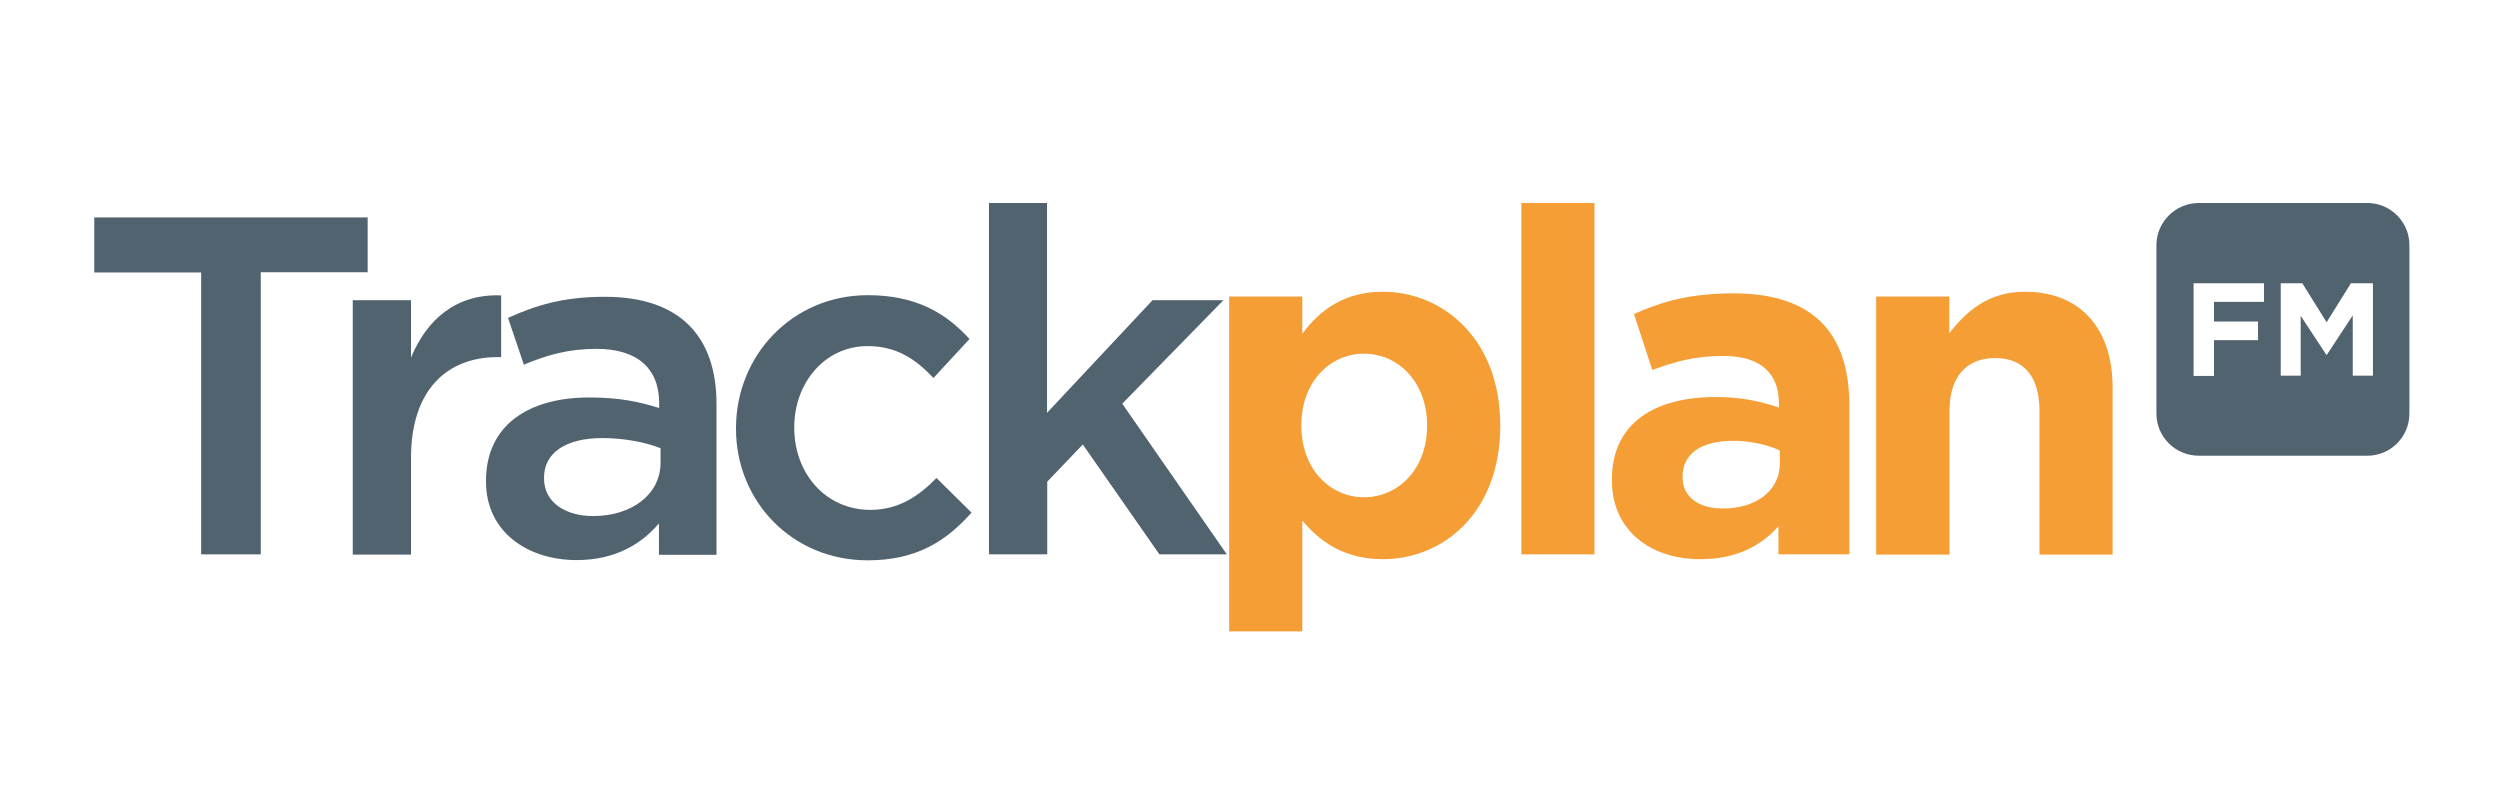
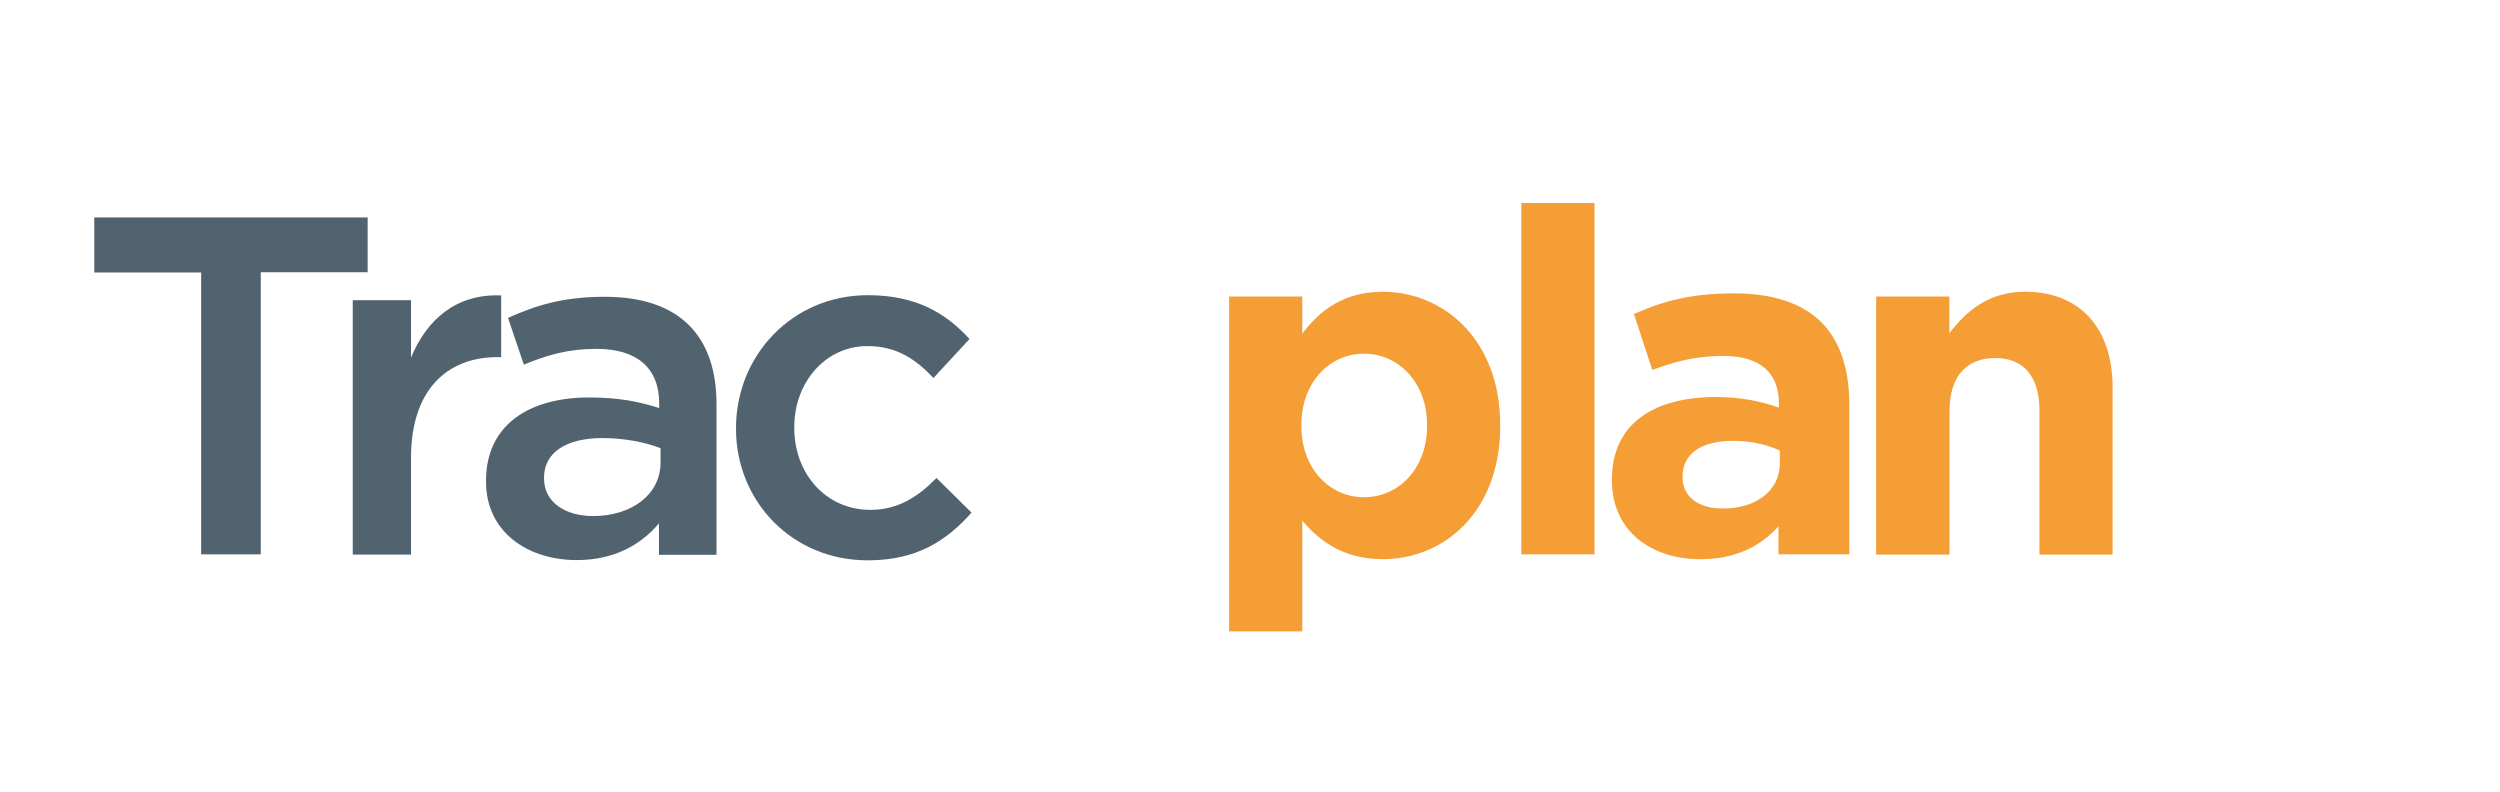
<svg xmlns="http://www.w3.org/2000/svg" version="1.1" id="Layer_1" x="0px" y="0px" viewBox="0 0 1090 345.2" style="enable-background:new 0 0 1090 345.2;" xml:space="preserve">
  <style type="text/css">
	.st0{fill:#526370;}
	.st1{fill:#F59E36;}
</style>
  <g>
    <g>
      <path class="st0" d="M87.7,118.8H41.1V94.8h119.2v23.9h-46.6v123h-26V118.8z" />
      <path class="st0" d="M153.8,130.9h25.4v25c6.9-16.6,19.7-27.9,39.3-27.1v26.9H217c-22.3,0-37.8,14.5-37.8,43.9v42.2h-25.4V130.9z" />
      <path class="st0" d="M287.3,241.8v-13.6c-7.6,9-19.1,16-35.9,16c-21,0-39.5-12-39.5-34.2v-0.4c0-24.6,19.1-36.3,44.9-36.3    c13.4,0,22,1.9,30.6,4.6v-2.1c0-15.3-9.7-23.7-27.3-23.7c-12.4,0-21.6,2.7-31.7,6.9l-6.9-20.4c12.2-5.5,24.1-9.2,42.2-9.2    c32.7,0,48.7,17.2,48.7,46.8v65.7H287.3z M288,195.4c-6.5-2.5-15.5-4.4-25.4-4.4c-16,0-25.4,6.5-25.4,17.2v0.4    c0,10.5,9.4,16.4,21.4,16.4c16.8,0,29.4-9.4,29.4-23.3V195.4z" />
      <path class="st0" d="M320.9,187v-0.4c0-31.5,24.4-57.9,57.5-57.9c21,0,34,7.8,44.3,19.1l-15.7,17c-7.8-8.2-16-13.9-28.8-13.9    c-18.5,0-31.9,16-31.9,35.3v0.4c0,19.7,13.6,35.7,33.2,35.7c12,0,20.8-5.7,28.8-13.9l15.3,15.1c-10.9,12.2-23.7,20.8-45.3,20.8    C345.3,244.3,320.9,218.5,320.9,187z" />
-       <path class="st0" d="M431.1,88.5h25.4v91.5l46-49.1h30.9l-44.1,45.1l45.6,65.7h-29.4l-33.4-47.9l-15.5,16.2v31.7h-25.4V88.5z" />
      <path class="st1" d="M535.9,129.3h31.9v16.2c7.8-10.5,18.5-18.3,35.1-18.3c26.2,0,51.2,20.6,51.2,58.1v0.4    c0,37.6-24.6,58.1-51.2,58.1c-17,0-27.5-7.8-35.1-16.8v48.3h-31.9V129.3z M622.2,185.7v-0.4c0-18.7-12.6-31.1-27.5-31.1    c-14.9,0-27.3,12.4-27.3,31.1v0.4c0,18.7,12.4,31.1,27.3,31.1C609.6,216.8,622.2,204.6,622.2,185.7z" />
      <path class="st1" d="M663.3,88.5h31.9v153.2h-31.9V88.5z" />
      <path class="st1" d="M702.8,209.5V209c0-24.6,18.7-35.9,45.3-35.9c11.3,0,19.5,1.9,27.5,4.6v-1.9c0-13.2-8.2-20.6-24.1-20.6    c-12.2,0-20.8,2.3-31.1,6.1l-8-24.4c12.4-5.5,24.6-9,43.7-9c17.4,0,30,4.6,38,12.6c8.4,8.4,12.2,20.8,12.2,35.9v65.3h-30.9v-12.2    c-7.8,8.6-18.5,14.3-34,14.3C720.2,243.9,702.8,231.7,702.8,209.5z M776,202.1v-5.7c-5.5-2.5-12.6-4.2-20.4-4.2    c-13.6,0-22,5.5-22,15.5v0.4c0,8.6,7.1,13.6,17.4,13.6C765.9,221.8,776,213.7,776,202.1z" />
      <path class="st1" d="M818,129.3h31.9v16c7.3-9.4,16.8-18.1,33-18.1c24.1,0,38.2,16,38.2,41.8v72.8h-31.9V179    c0-15.1-7.1-22.9-19.3-22.9c-12.2,0-19.9,7.8-19.9,22.9v62.8H818V129.3z" />
    </g>
    <g>
      <g>
-         <path class="st0" d="M1032.1,88.5h-73.4c-10.2,0-18.5,8.3-18.5,18.4v73.4c0,10.2,8.3,18.4,18.5,18.4h73.4     c10.2,0,18.4-8.2,18.4-18.4V107C1050.6,96.8,1042.3,88.5,1032.1,88.5z M956.4,123.5h30.7v8.1h-21.8v8.6h19.2v8.1h-19.2v15.6h-8.9     V123.5z M994.2,123.5h9.6l10.6,17l10.6-17h9.6v40.3h-8.8v-26.3l-11.3,17.2h-0.2l-11.2-17v26.1h-8.7V123.5z" />
-       </g>
+         </g>
    </g>
  </g>
</svg>